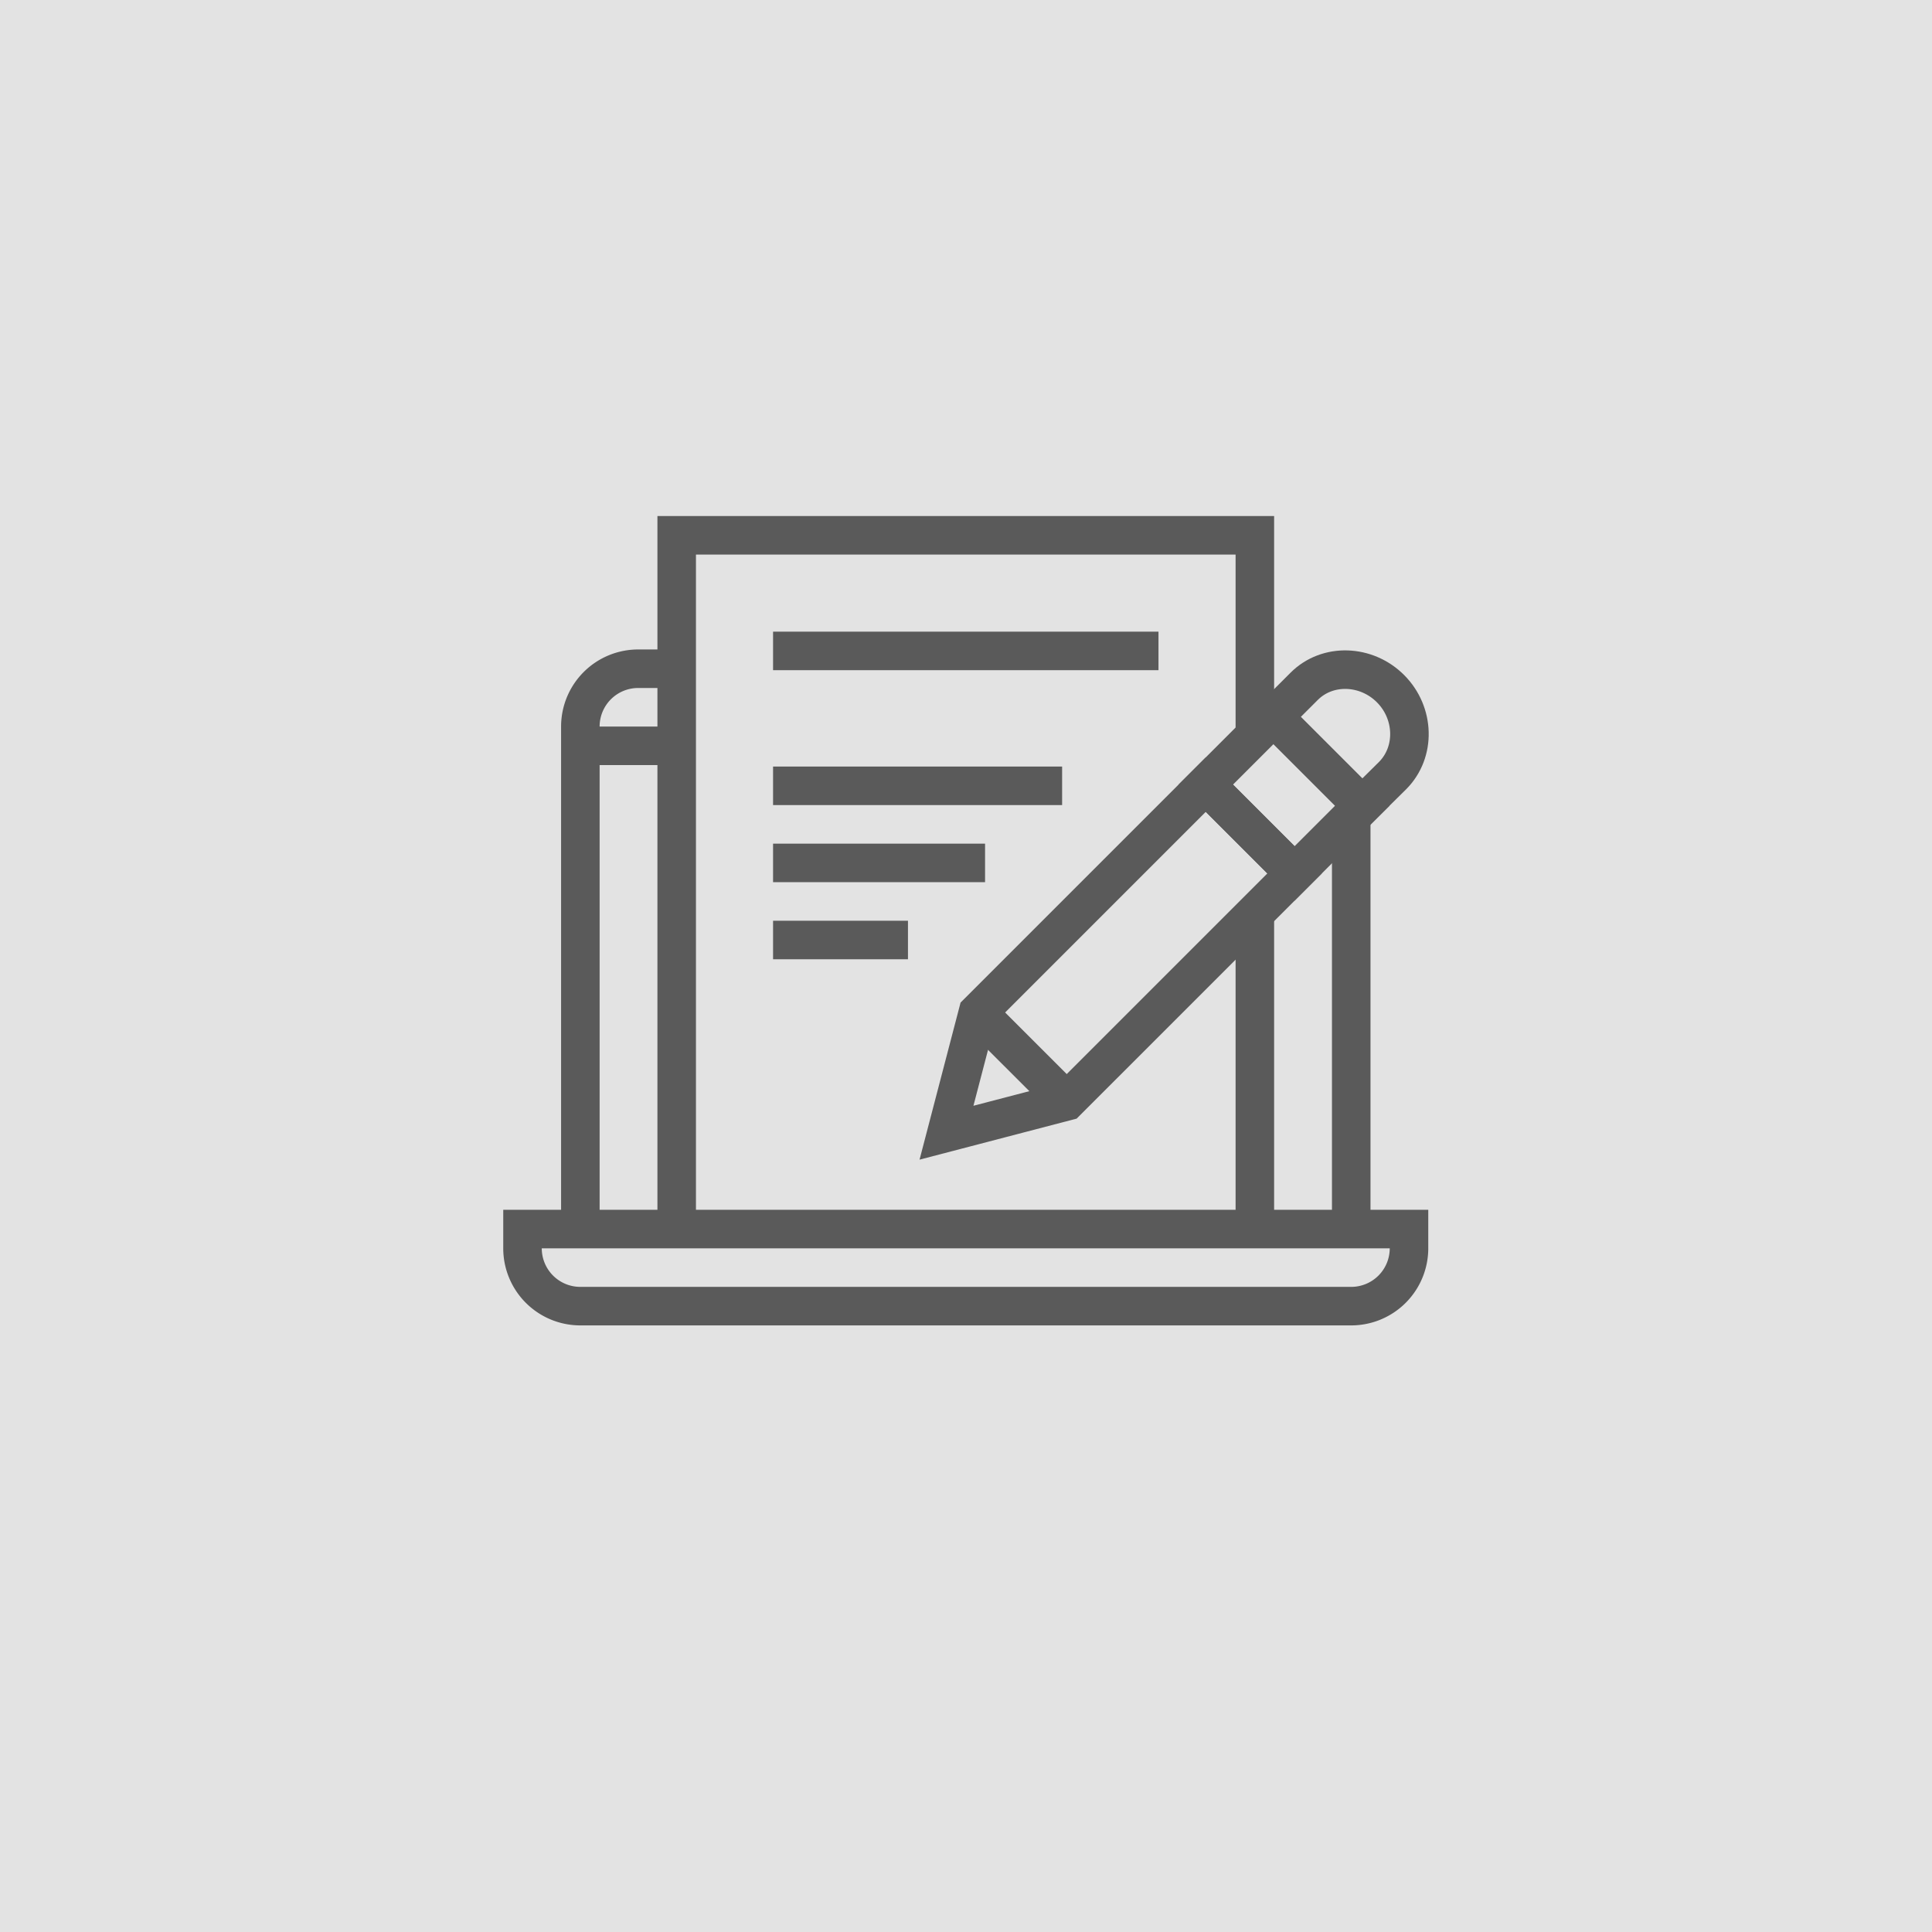
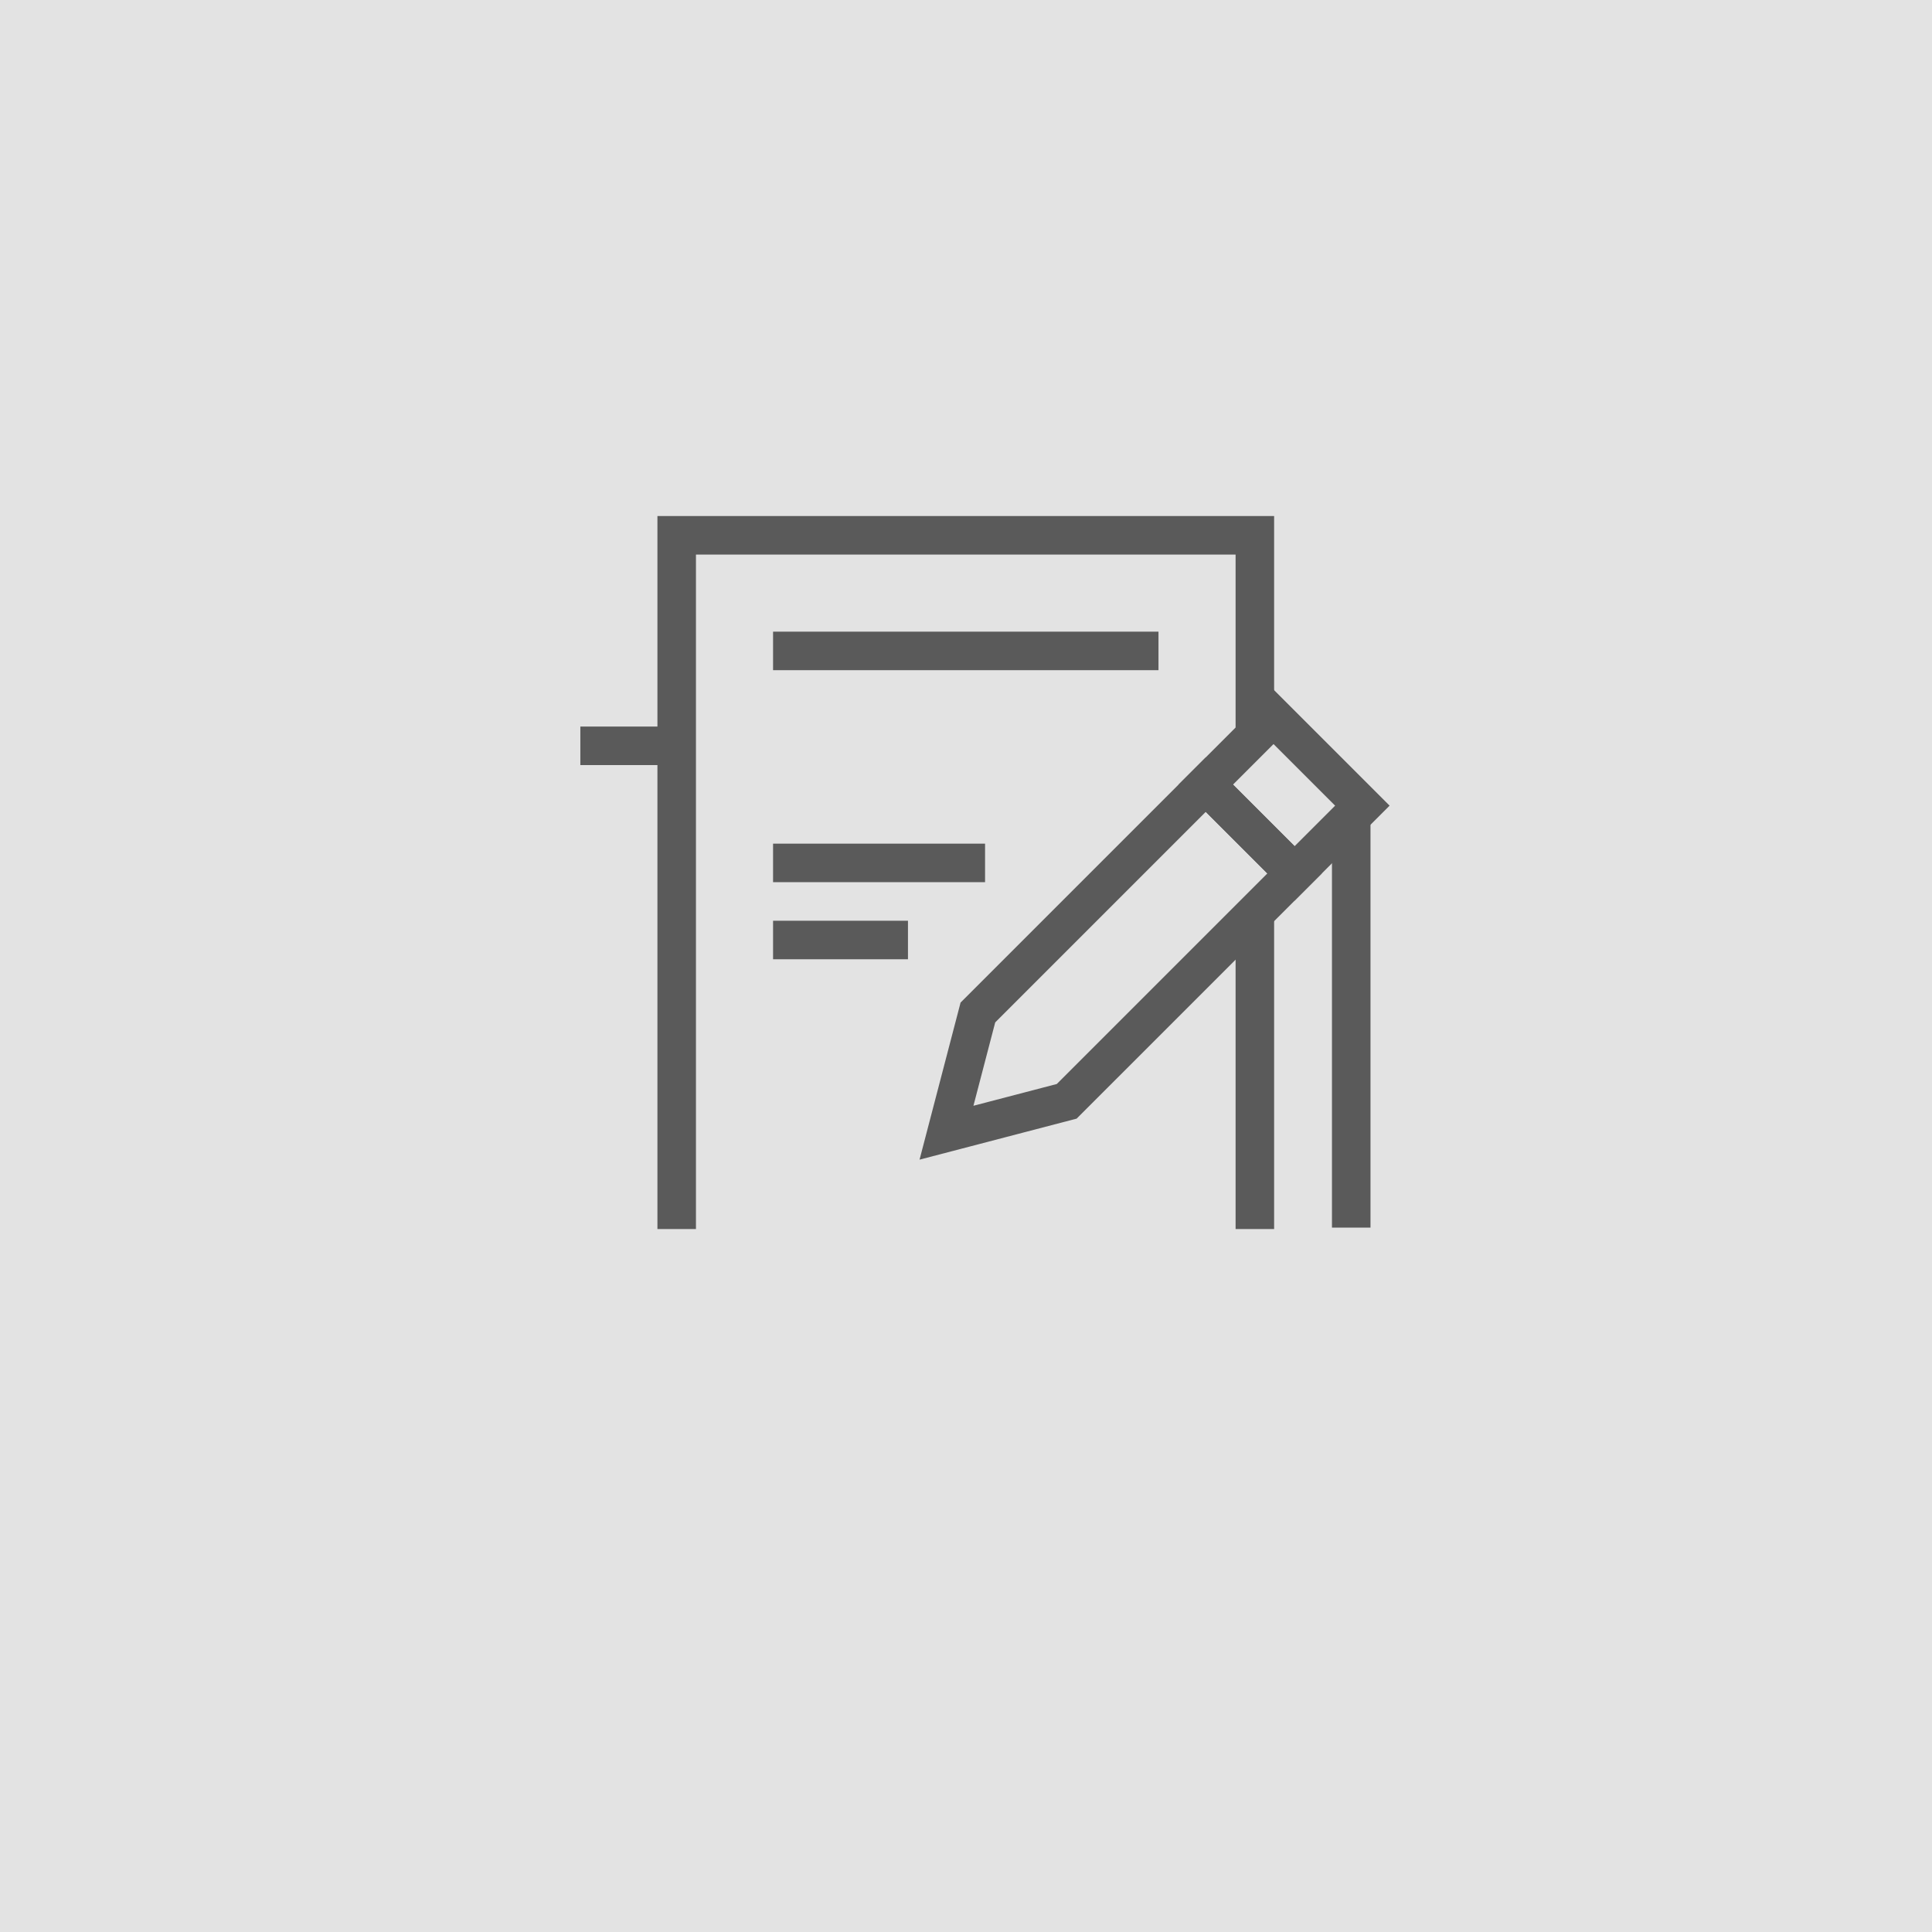
<svg xmlns="http://www.w3.org/2000/svg" id="Layer_1" data-name="Layer 1" viewBox="0 0 512 512">
  <defs>
    <style>.cls-1{fill:#e3e3e3;}.cls-2{fill:none;stroke:#5a5a5a;stroke-miterlimit:10;stroke-width:10.21px;}</style>
  </defs>
  <rect class="cls-1" width="512" height="512" />
-   <path class="cls-2" d="M138.47,325.71v5.11a15.32,15.32,0,0,0,15.33,15.32H358.08a15.32,15.32,0,0,0,15.32-15.32v-5.11Z" />
  <line class="cls-2" x1="153.8" y1="197.65" x2="179.33" y2="197.65" />
-   <path class="cls-2" d="M153.8,325.33V192.54a15.32,15.32,0,0,1,15.32-15.32h10.21" />
  <line class="cls-2" x1="358.09" y1="325.33" x2="358.09" y2="216.45" />
  <polygon class="cls-2" points="282.69 291.86 343.08 231.47 319.54 207.93 259.15 268.32 250.83 300.18 282.69 291.86" />
-   <path class="cls-2" d="M361,213.5,337.5,190l8.09-8.09c6.17-6.21,16.52-5.83,22.93.61s6.72,16.78.55,23Z" />
  <rect class="cls-2" x="327.59" y="194.07" width="25.4" height="33.29" transform="translate(-49.33 302.34) rotate(-45)" />
-   <line class="cls-2" x1="259.15" y1="268.32" x2="282.69" y2="291.85" />
  <polyline class="cls-2" points="332.55 194.92 332.55 141.86 179.33 141.86 179.33 325.71" />
  <line class="cls-2" x1="332.55" y1="325.71" x2="332.55" y2="242" />
  <line class="cls-2" x1="204.87" y1="172.5" x2="307.01" y2="172.5" />
-   <line class="cls-2" x1="204.87" y1="208.25" x2="281.47" y2="208.25" />
  <line class="cls-2" x1="204.87" y1="228.68" x2="261.05" y2="228.68" />
  <line class="cls-2" x1="204.87" y1="249.11" x2="240.62" y2="249.11" />
</svg>